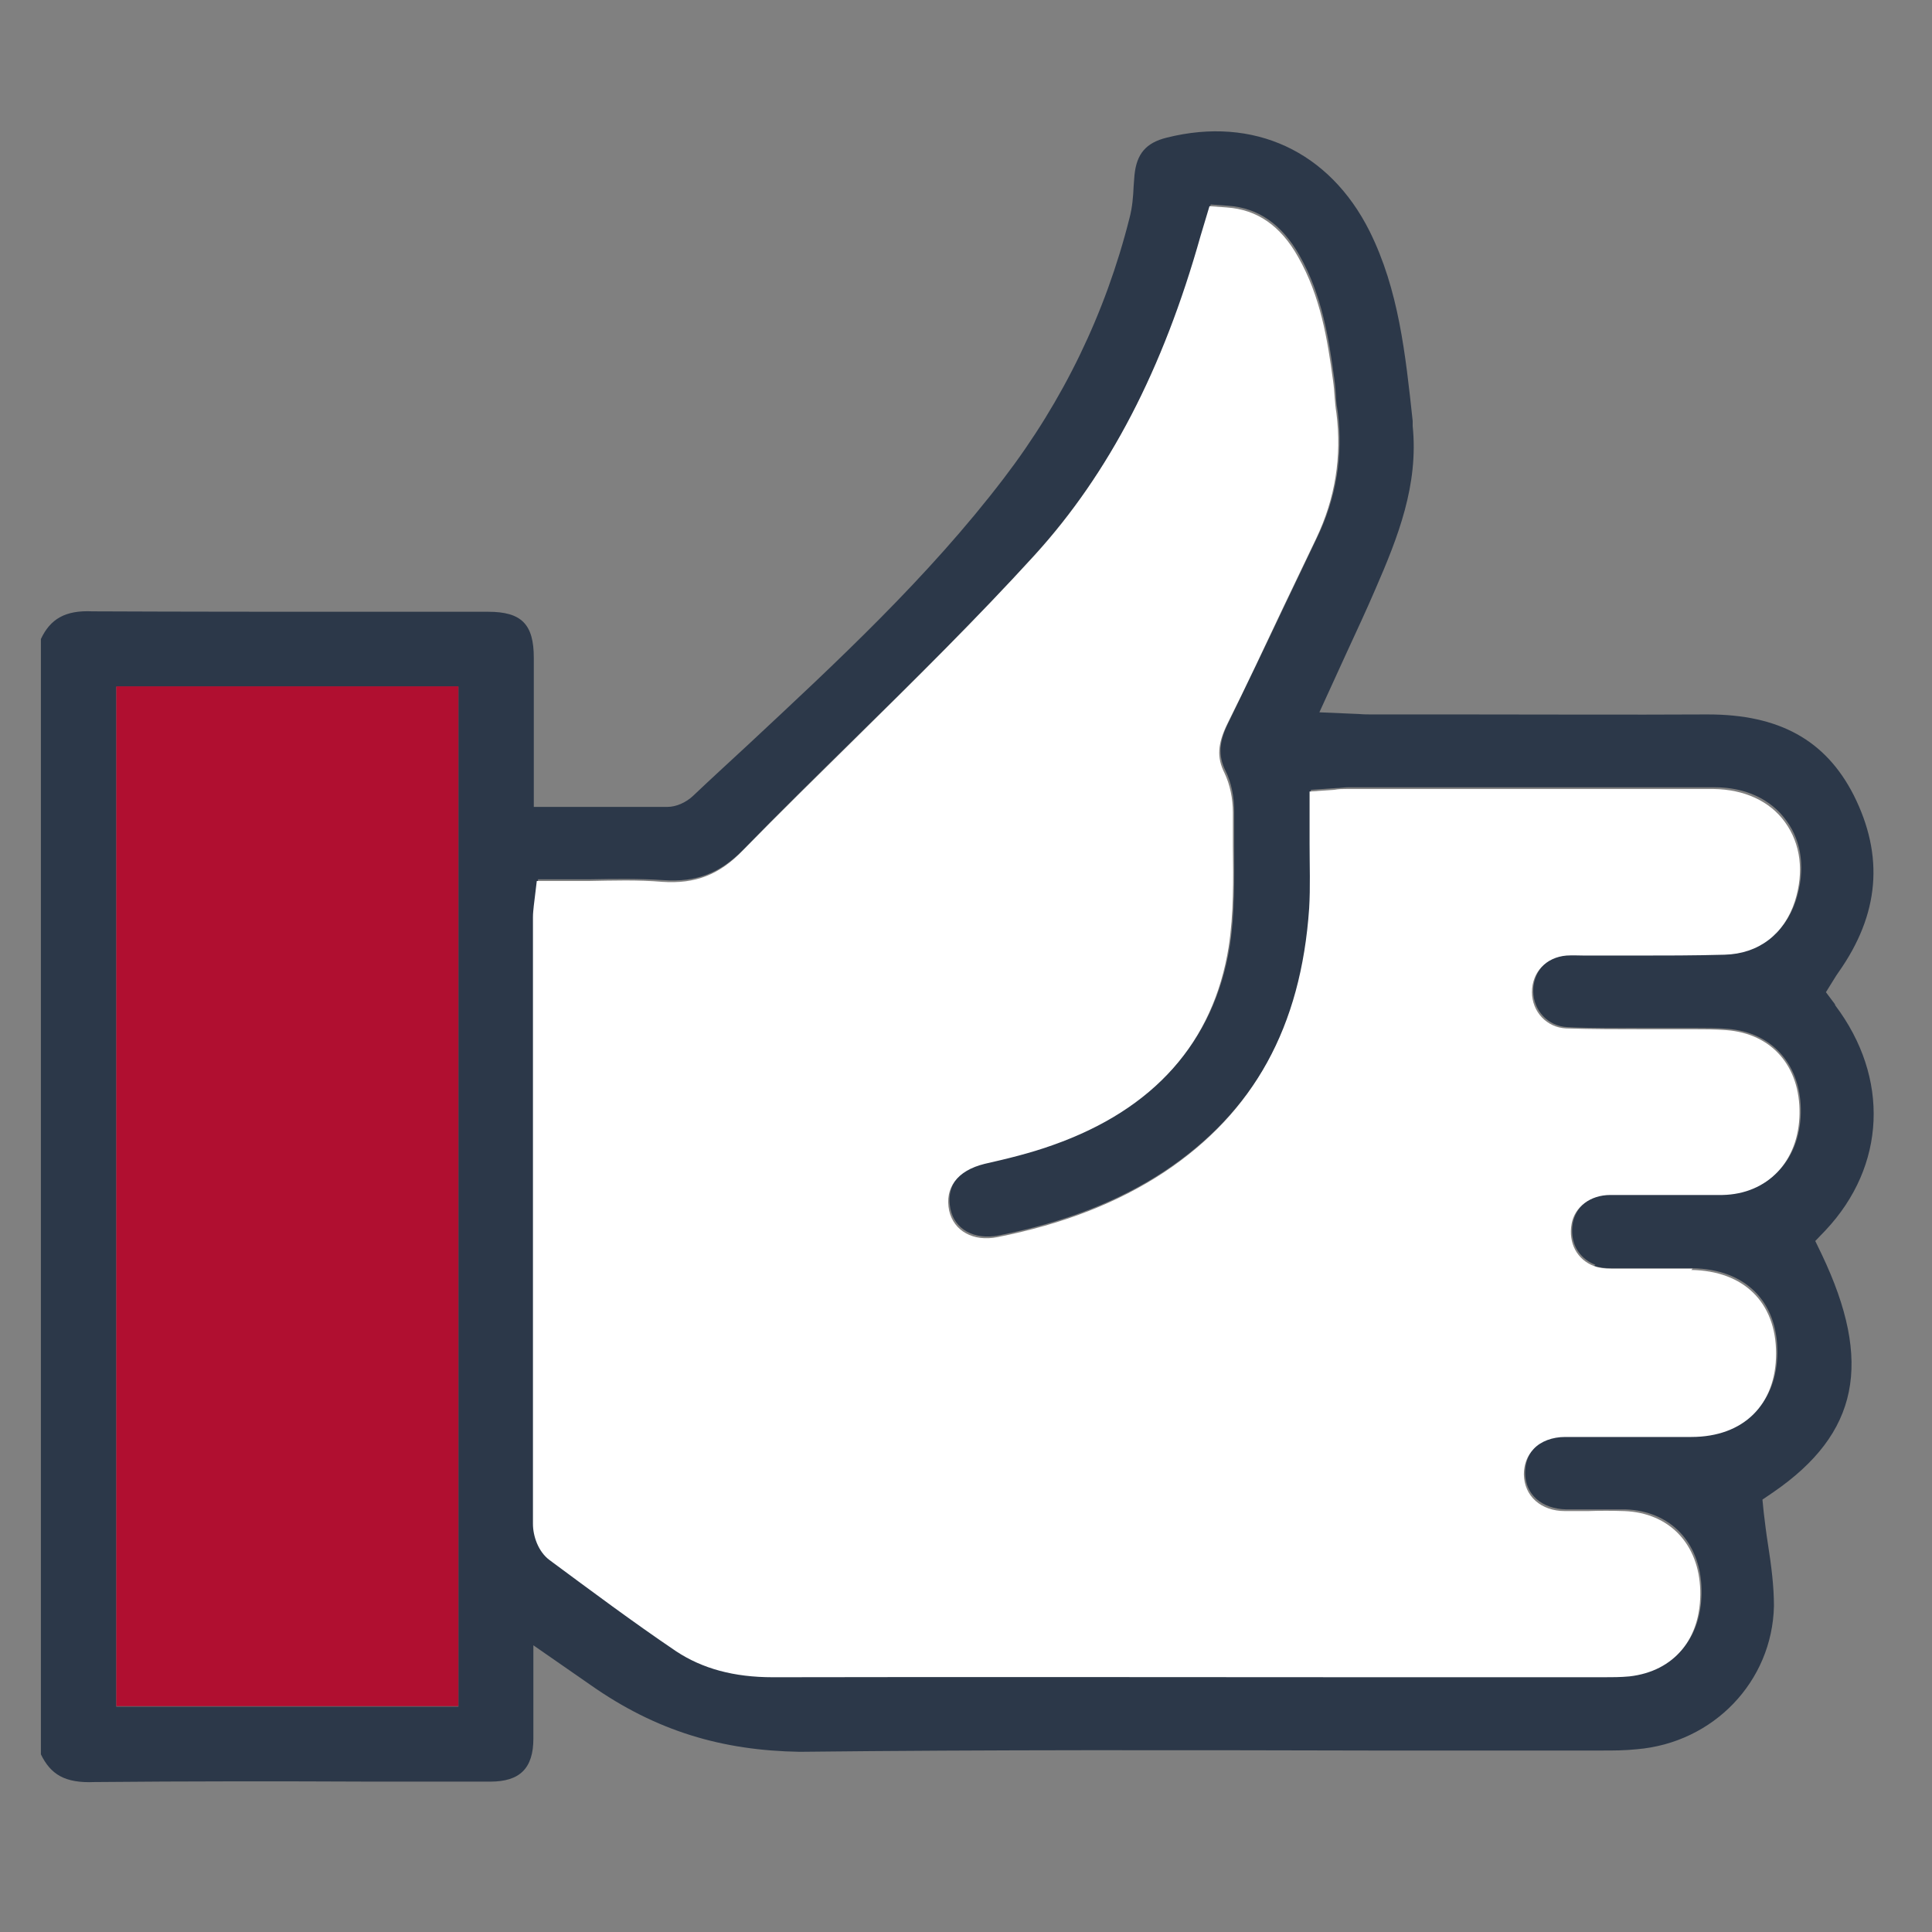
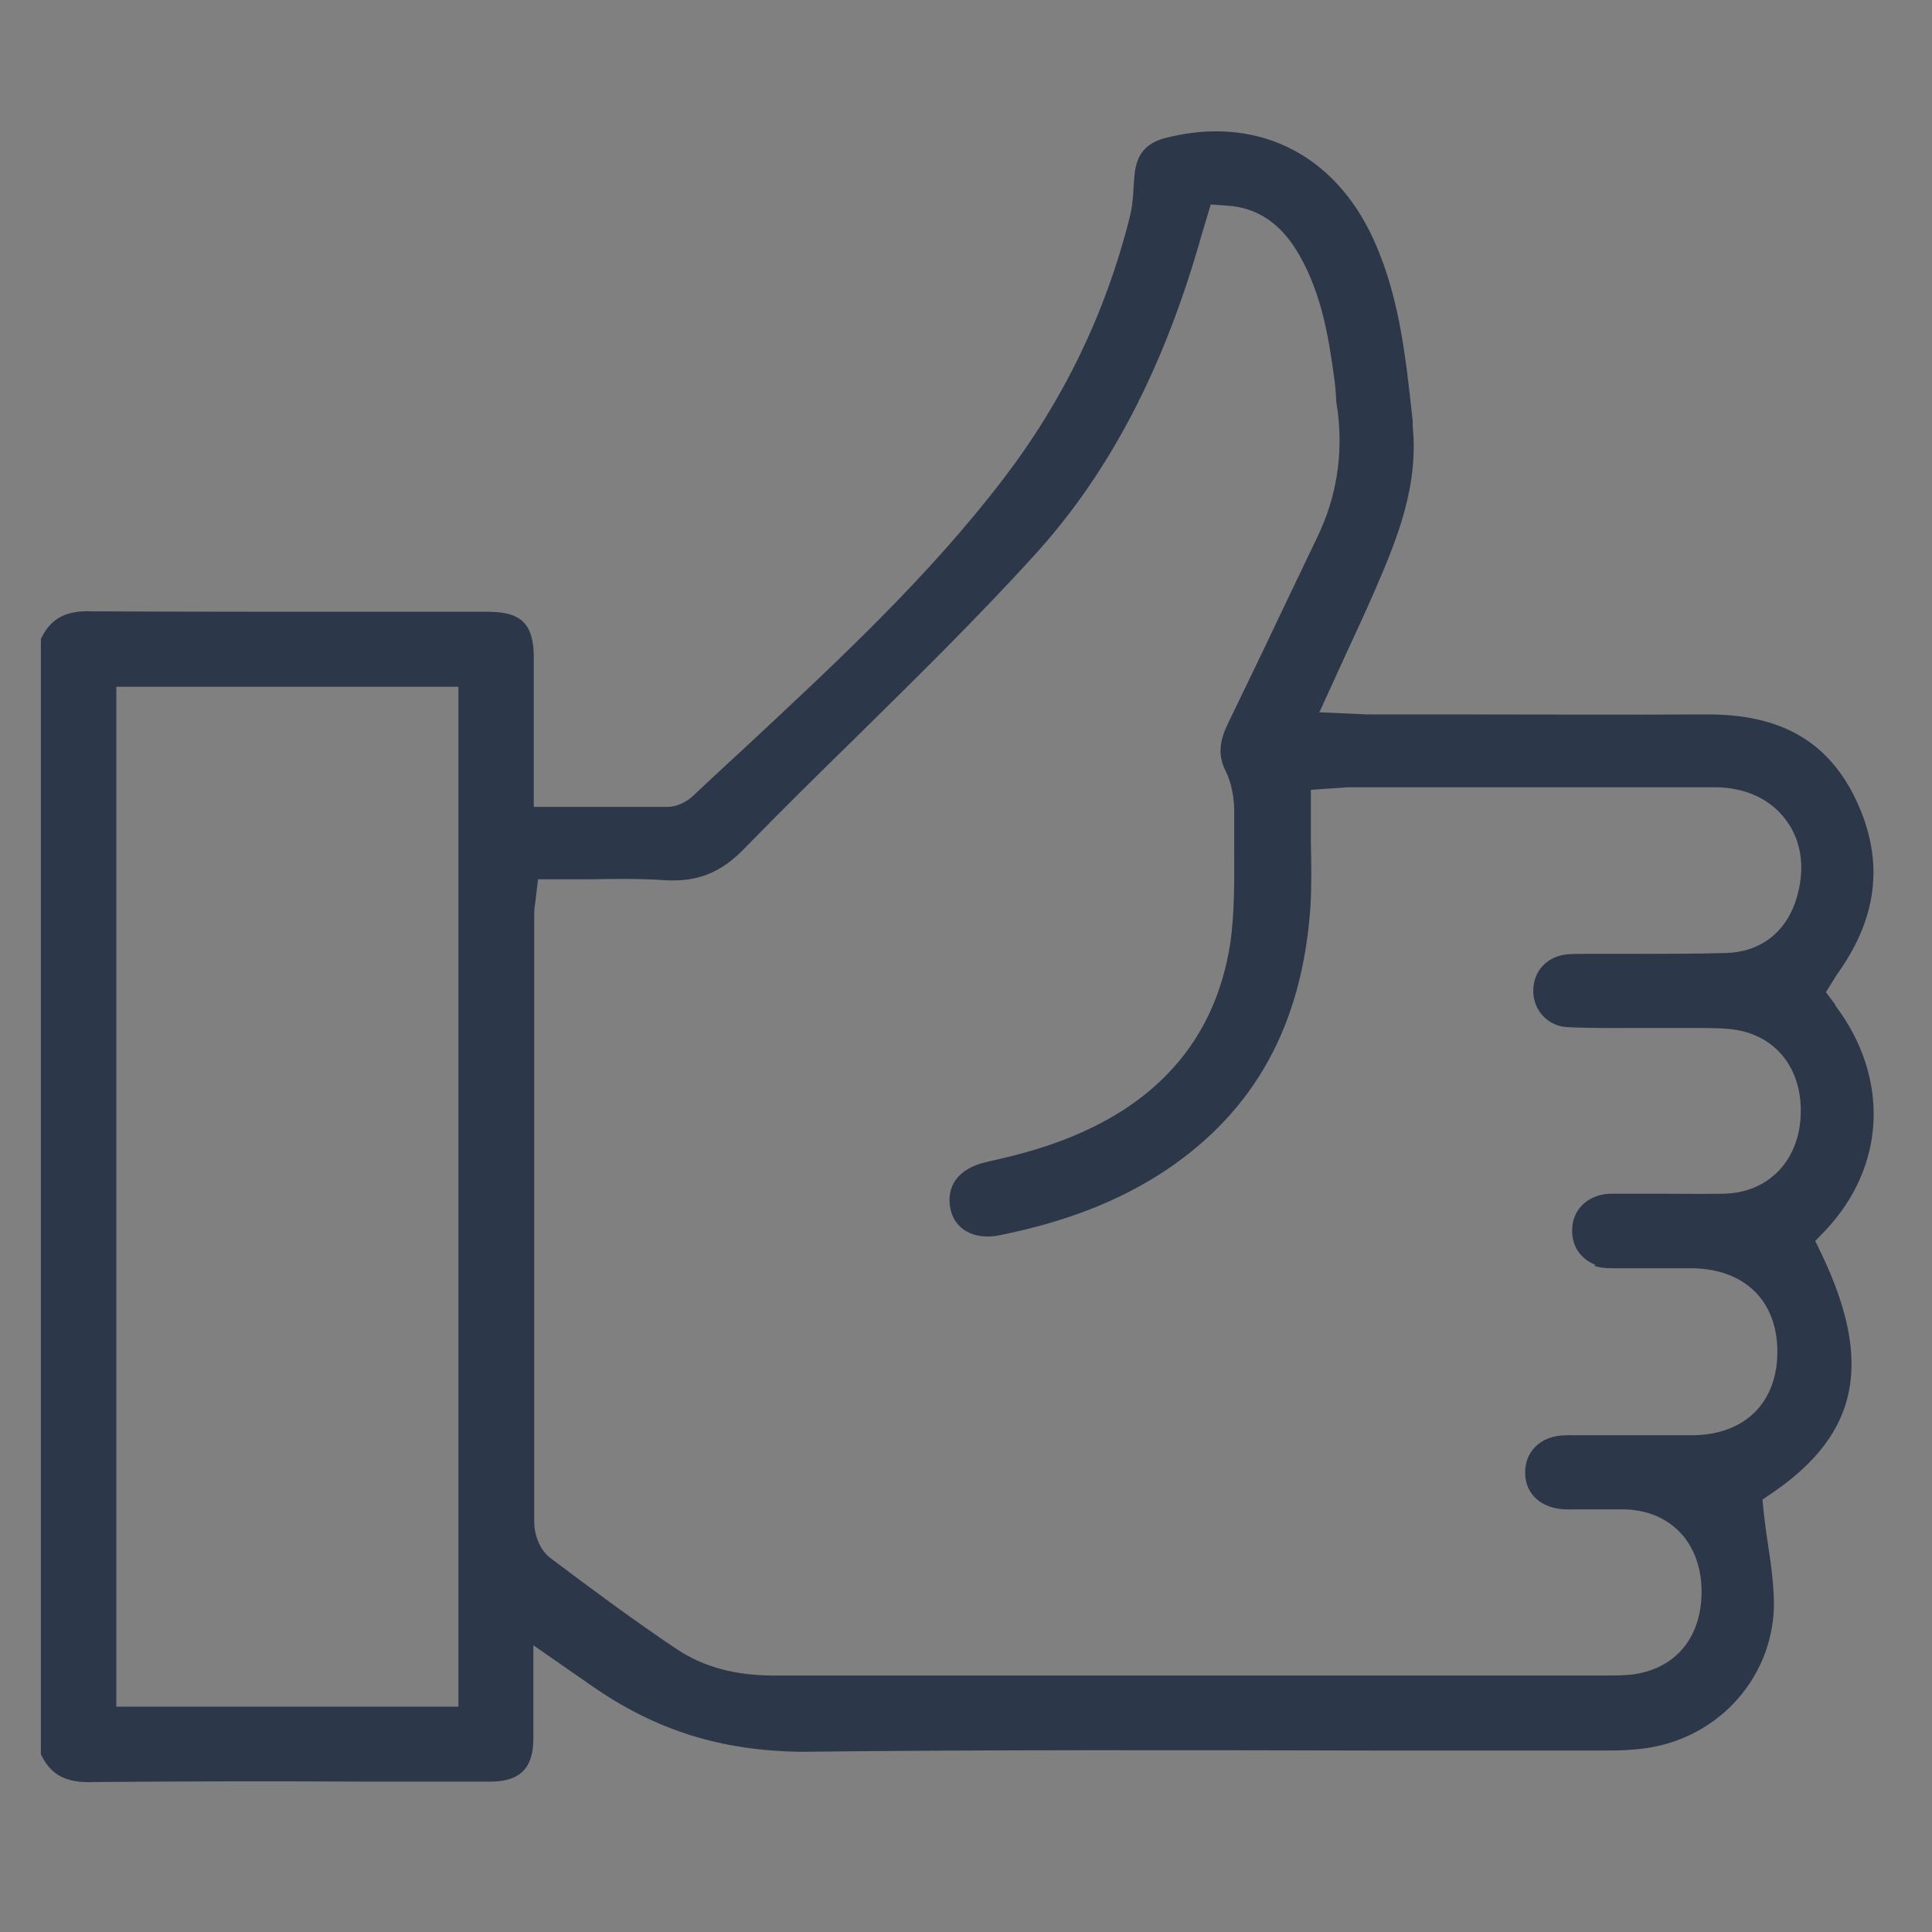
<svg xmlns="http://www.w3.org/2000/svg" id="Layer_1" data-name="Layer 1" version="1.1" viewBox="0 0 45.35 45.35" width="150px" height="150px">
  <rect x="0" y="0" width="45.35" height="45.35" fill="#808080" stroke="none" />
  <defs>
    <style>
      .cls-1 {
        fill: #b00f30;
      }

      .cls-1, .cls-2, .cls-3 {
        stroke-width: 0px;
      }

      .cls-2 {
        fill: #fff;
      }

      .cls-3 {
        fill: #2c3849;
      }
    </style>
  </defs>
  <path class="cls-3" d="M43.07,23.57l-.21-.28.18-.29c.05-.08.08-.13.11-.17.97-1.37,1.08-2.74.36-4.17-.66-1.29-1.75-1.89-3.42-1.89h-.05c-1.88.01-3.76,0-5.64,0h-2.18c-.1,0-.21,0-.32-.01l-.93-.04.64-1.4c.23-.5.46-.99.67-1.48.54-1.24,1.02-2.46.88-3.84v-.12c-.17-1.58-.33-3.08-1.01-4.45-.94-1.88-2.72-2.71-4.76-2.2-.49.12-.71.38-.76.88l-.02.26c-.01.24-.03.5-.1.76-.56,2.22-1.55,4.27-2.95,6.1-1.77,2.32-3.93,4.32-6.01,6.26-.43.4-.86.79-1.28,1.19-.17.16-.4.26-.6.26-.66,0-1.31,0-1.99,0h-1.15v-3.5c0-.79-.29-1.08-1.07-1.08h-2.69c-2.2,0-4.4,0-6.6-.01-.64-.03-.99.18-1.21.65v26.18c.23.47.56.68,1.26.65,2.16-.02,4.32-.02,6.48-.01h2.81c.69,0,1.01-.31,1.01-1.01,0-.25,0-.51,0-.79v-1.4s1.34.93,1.34.93c1.55,1.09,3.1,1.54,4.91,1.57,4.47-.05,9.01-.04,13.4-.03,1.81,0,3.6,0,5.43,0,.27,0,.54,0,.82-.03,1.8-.15,3.18-1.59,3.22-3.36,0-.46-.06-.94-.14-1.45-.04-.25-.07-.5-.1-.75l-.03-.3.25-.17c2.01-1.38,2.35-3.05,1.14-5.59l-.15-.31.24-.25c1.42-1.51,1.51-3.58.23-5.28ZM10.76,40.06H2.73v-23.94h8.03v23.94ZM37.42,29.71c.1.04.24.06.42.06.32,0,.63,0,.95,0,.31,0,.63,0,.94,0,1.23.02,1.99.77,1.99,1.96s-.76,1.95-1.99,1.96c-.51,0-1.02,0-1.53,0-.48,0-.96,0-1.43,0-.31,0-.57.1-.74.28-.15.15-.23.36-.23.6,0,.51.39.85.97.86h.53c.28,0,.57,0,.86,0,1.05.04,1.75.77,1.78,1.86.03,1.12-.6,1.9-1.66,2.02-.21.02-.41.02-.62.02h-5.08c-4.8,0-9.59,0-14.39,0h-.02c-.91,0-1.65-.2-2.27-.61-1.02-.68-2.01-1.42-2.97-2.14-.27-.2-.39-.57-.39-.85,0-4.35,0-8.7,0-13.05v-1.19c0-.08,0-.17.02-.27l.07-.58h.45c.25,0,.5,0,.76,0,.57-.01,1.16-.02,1.74.02.77.05,1.33-.16,1.89-.74.85-.87,1.72-1.73,2.59-2.58,1.42-1.4,2.89-2.84,4.25-4.34,1.74-1.92,3.02-4.37,3.9-7.5l.21-.7.41.03c.71.05,1.26.44,1.67,1.16.53.93.69,1.94.82,2.9.02.14.03.27.04.41,0,.12.02.24.04.36.13,1.02-.03,2.02-.48,2.95l-.77,1.61c-.43.91-.87,1.82-1.31,2.73-.23.46-.25.79-.07,1.15.13.26.2.6.2.94,0,.27,0,.54,0,.8,0,.77.02,1.57-.1,2.35-.36,2.24-1.75,3.81-4.13,4.65-.53.19-1.07.32-1.6.44-.65.15-.94.57-.83,1.1.1.48.56.73,1.13.62,1.56-.31,2.84-.81,3.91-1.52,2.1-1.4,3.22-3.42,3.41-6.2.03-.5.02-1,.01-1.51,0-.25,0-.5,0-.76v-.47l.58-.04c.1,0,.2-.02.3-.02,2.87,0,5.73,0,8.6,0,.72,0,1.32.28,1.68.78.37.5.45,1.16.23,1.86-.25.78-.85,1.23-1.65,1.25-.71.02-1.41.02-2.12.02h-1.15c-.15,0-.3,0-.44.01-.48.04-.81.39-.81.86,0,.46.35.83.8.85.61.03,1.23.02,1.85.02h1.13c.26,0,.52,0,.78.02,1.06.08,1.74.86,1.72,1.97-.02,1.11-.75,1.88-1.81,1.9-.48.01-.97,0-1.46,0-.39,0-.78,0-1.17,0-.47,0-.83.28-.91.68-.08.45.12.83.53.99Z" />
-   <rect class="cls-1" x="2.73" y="16.11" width="8.03" height="23.94" />
-   <path class="cls-2" d="M39.73,29.78c-.31,0-.62,0-.94,0-.32,0-.64,0-.95,0-.18,0-.32-.02-.42-.06-.4-.15-.61-.54-.53-.99.07-.4.44-.68.91-.68.39,0,.78,0,1.17,0,.49,0,.97,0,1.46,0,1.06-.02,1.79-.79,1.81-1.9.02-1.12-.65-1.89-1.72-1.97-.26-.02-.52-.02-.78-.02h-1.13c-.62,0-1.23,0-1.85-.02-.45-.02-.8-.39-.8-.85,0-.47.33-.82.81-.86.15-.01.29,0,.44,0h1.15c.71,0,1.41,0,2.12-.02.8-.02,1.4-.48,1.65-1.25.22-.69.14-1.35-.23-1.86-.36-.5-.96-.77-1.68-.78-2.87,0-5.73,0-8.6,0-.1,0-.2,0-.3.02l-.58.04v.47c0,.26,0,.51,0,.76,0,.51.02,1.01-.01,1.51-.19,2.78-1.3,4.8-3.41,6.2-1.08.71-2.35,1.21-3.91,1.52-.56.11-1.02-.14-1.13-.62-.11-.53.18-.94.83-1.1.53-.12,1.07-.25,1.6-.44,2.38-.84,3.77-2.41,4.13-4.65.12-.78.11-1.58.1-2.35,0-.27,0-.54,0-.8,0-.34-.07-.67-.2-.94-.18-.36-.16-.68.07-1.15.45-.9.88-1.82,1.31-2.73l.77-1.61c.45-.94.61-1.93.48-2.95-.02-.12-.03-.24-.04-.36-.01-.14-.02-.27-.04-.41-.13-.96-.29-1.97-.82-2.9-.41-.73-.96-1.11-1.67-1.16l-.41-.03-.21.7c-.88,3.13-2.15,5.58-3.9,7.5-1.36,1.49-2.83,2.94-4.25,4.34-.87.86-1.74,1.71-2.59,2.58-.56.58-1.12.79-1.89.74-.58-.05-1.17-.03-1.74-.02-.25,0-.5,0-.76,0h-.45l-.07.58c-.01.1-.02.18-.02.27v1.19c0,4.35,0,8.7,0,13.05,0,.28.12.65.39.85.96.71,1.95,1.45,2.97,2.14.62.41,1.36.61,2.27.61h.02c4.8-.01,9.59,0,14.39,0h5.08c.21,0,.41,0,.62-.02,1.05-.12,1.69-.89,1.66-2.02-.03-1.09-.73-1.82-1.78-1.86-.29-.01-.58-.01-.86,0h-.53c-.57,0-.96-.35-.97-.86,0-.24.08-.44.23-.6.17-.18.44-.28.74-.28.48,0,.96,0,1.43,0,.51,0,1.02,0,1.53,0,1.23,0,1.99-.76,1.99-1.96s-.76-1.94-1.99-1.96Z" />
</svg>